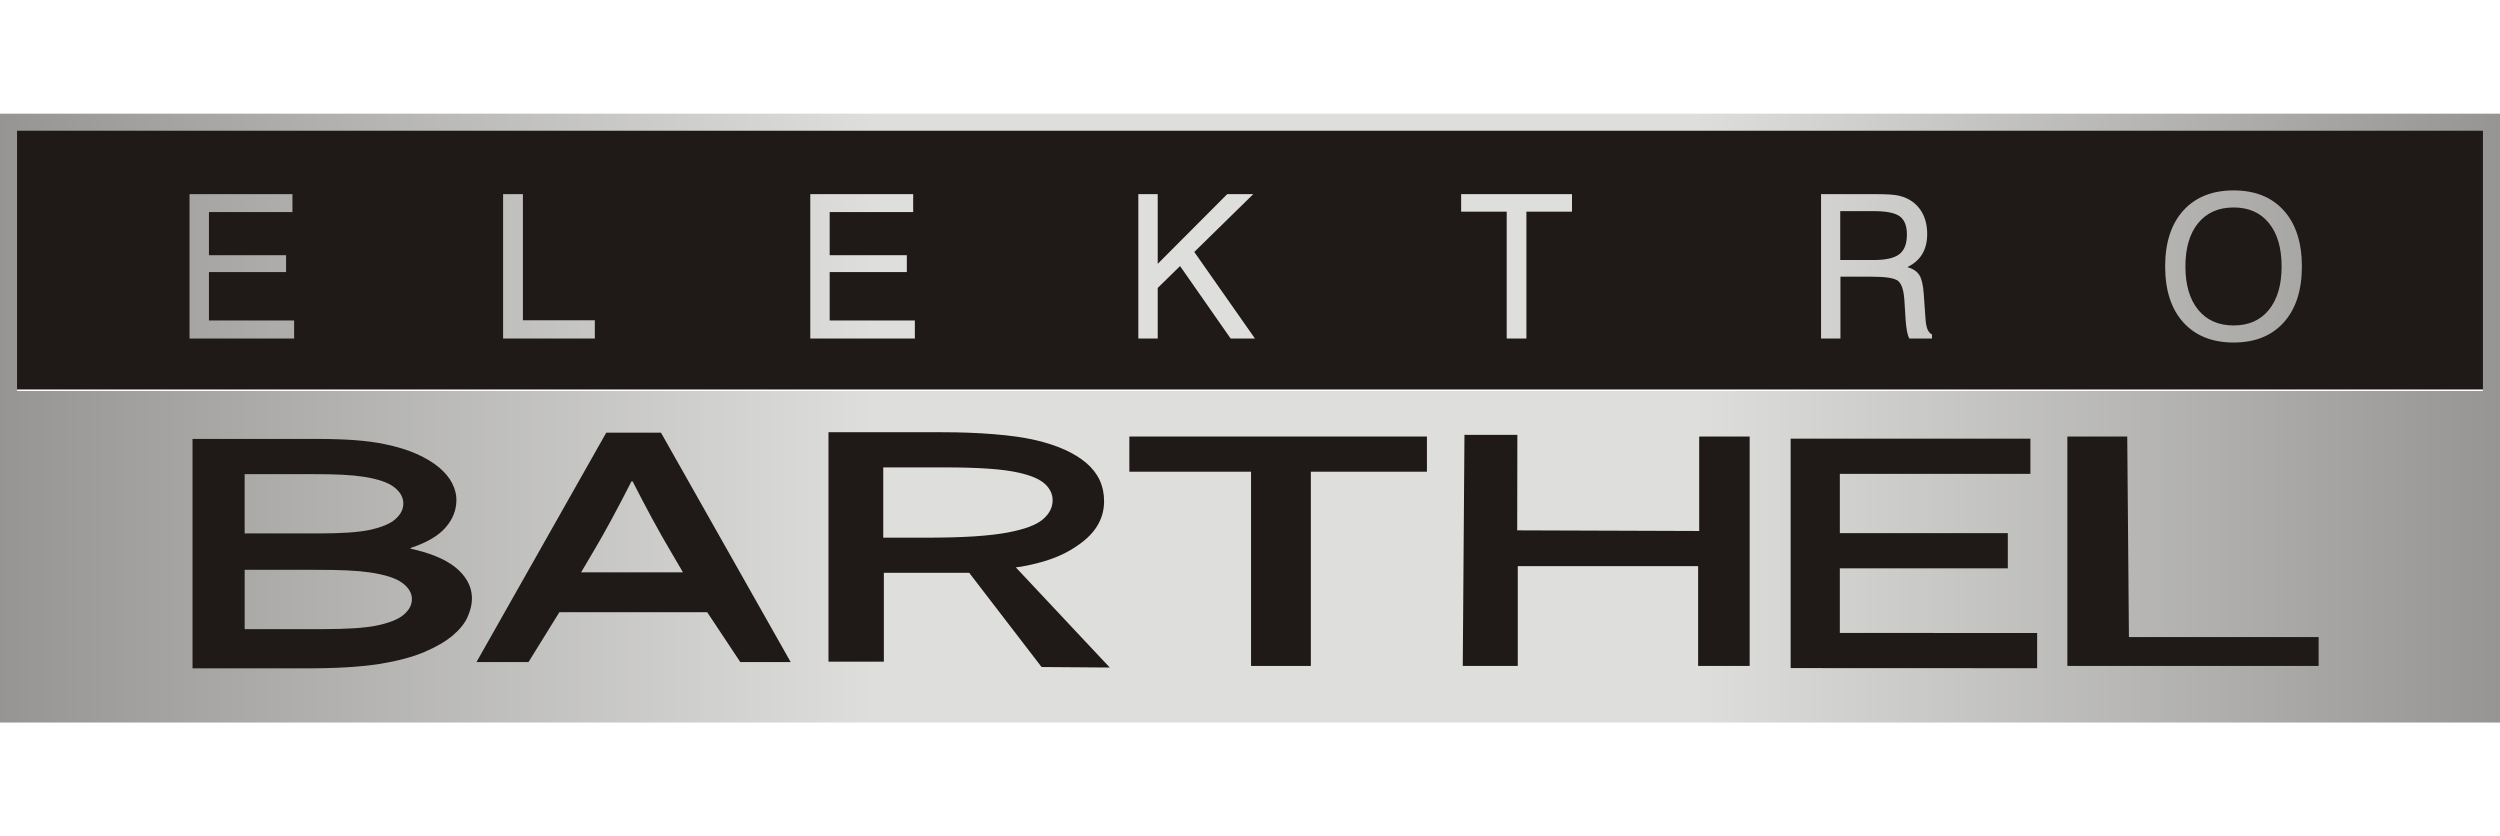
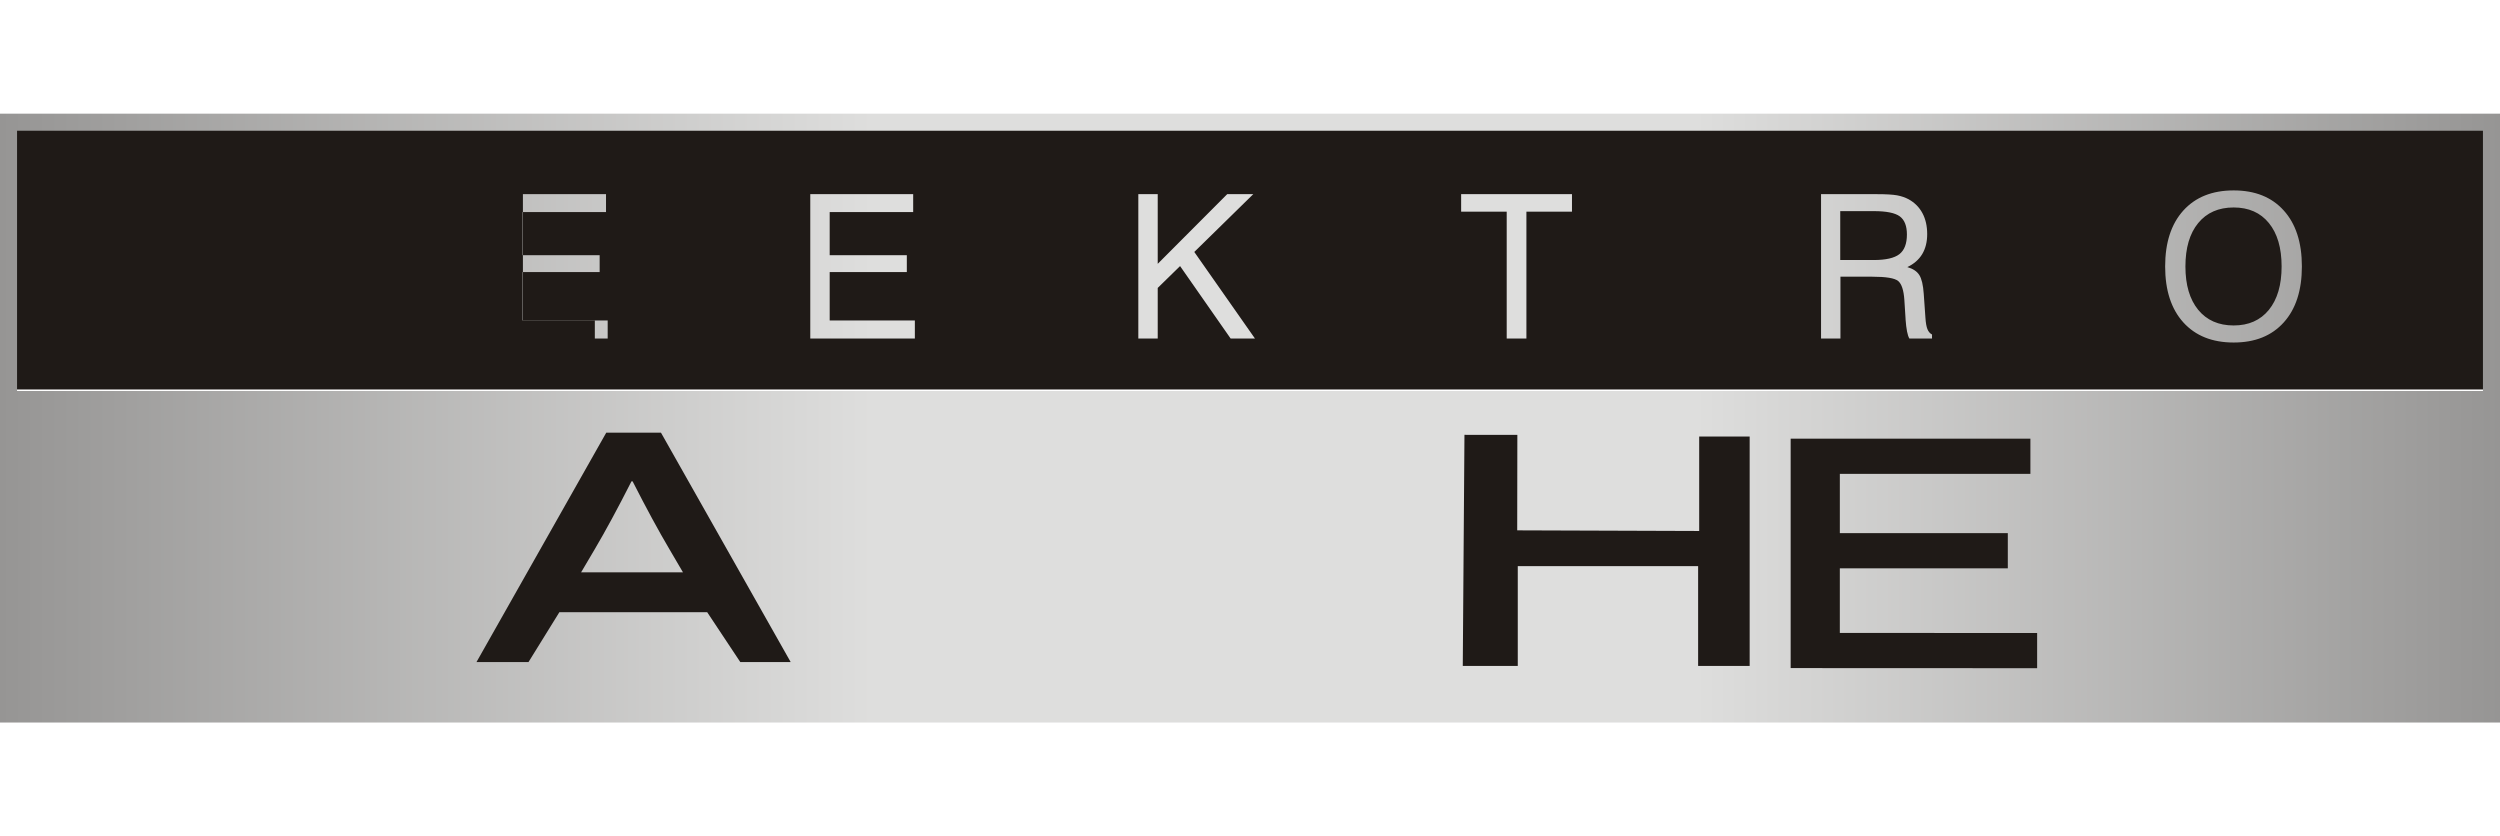
<svg xmlns="http://www.w3.org/2000/svg" xml:space="preserve" width="290px" height="97px" style="shape-rendering:geometricPrecision; text-rendering:geometricPrecision; image-rendering:optimizeQuality; fill-rule:evenodd; clip-rule:evenodd" viewBox="0 0 291.026 70.873">
  <defs>
    <style type="text/css">
   
    .fil0 {fill:#1F1A17}
    .fil2 {fill:#1F1A17;fill-rule:nonzero}
    .fil1 {fill:url(#id0)}
   
  </style>
    <linearGradient id="id0" gradientUnits="userSpaceOnUse" x1="0" y1="35.436" x2="291.026" y2="35.436">
      <stop offset="0" style="stop-color:#969594" />
      <stop offset="0.349" style="stop-color:#DEDEDD" />
      <stop offset="0.678" style="stop-color:#DEDEDD" />
      <stop offset="1" style="stop-color:#969594" />
    </linearGradient>
  </defs>
  <g id="Ebene_x0020_1">
    <rect class="fil0" x="1.878" y="1.364" width="287.235" height="30.74" />
-     <path class="fil1" d="M1.985 1.985l287.056 0 0 30.3 -287.056 0 0 -30.3zm-1.985 -1.985l291.026 0 0 70.873 -291.026 0 0 -70.873zm252.046 17.782c0,-2.773 0.705,-4.946 2.115,-6.507 1.414,-1.562 3.365,-2.344 5.861,-2.344 2.488,0 4.432,0.779 5.834,2.341 1.406,1.557 2.107,3.731 2.107,6.511 0,2.776 -0.701,4.95 -2.107,6.511 -1.402,1.562 -3.346,2.344 -5.834,2.344 -2.496,0 -4.447,-0.783 -5.861,-2.344 -1.41,-1.561 -2.115,-3.735 -2.115,-6.511zm2.36 0c0,2.154 0.495,3.836 1.488,5.051 0.993,1.211 2.372,1.818 4.128,1.818 1.749,0 3.116,-0.607 4.101,-1.818 0.985,-1.215 1.48,-2.898 1.48,-5.051 0,-2.157 -0.495,-3.844 -1.48,-5.051 -0.985,-1.211 -2.352,-1.815 -4.101,-1.815 -1.756,0 -3.134,0.604 -4.128,1.815 -0.993,1.207 -1.488,2.893 -1.488,5.051zm-42.418 -8.415l6.515 0c1.055,0 1.835,0.046 2.333,0.136 0.499,0.094 0.947,0.246 1.34,0.456 0.709,0.389 1.246,0.931 1.616,1.62 0.37,0.693 0.553,1.508 0.553,2.442 0,0.907 -0.195,1.682 -0.58,2.325 -0.389,0.643 -0.966,1.145 -1.733,1.511 0.65,0.183 1.118,0.491 1.394,0.923 0.277,0.432 0.448,1.168 0.518,2.2l0.195 2.773c0.038,0.592 0.116,1.036 0.233,1.328 0.121,0.292 0.296,0.502 0.534,0.623l0 0.468 -2.636 0c-0.214,-0.351 -0.362,-1.098 -0.444,-2.247l0 -0.07 -0.14 -2.189c-0.078,-1.125 -0.315,-1.853 -0.721,-2.188 -0.401,-0.335 -1.41,-0.503 -3.022,-0.503l-3.696 0 0 7.197 -2.258 0 0 -16.804zm2.235 1.974l0 5.693 3.902 0c1.41,0 2.403,-0.23 2.987,-0.685 0.58,-0.456 0.872,-1.215 0.872,-2.282 0,-0.997 -0.272,-1.698 -0.822,-2.111 -0.549,-0.409 -1.562,-0.615 -3.038,-0.615l-3.902 0zm-38.827 14.829l0 -14.763 -5.304 0 0 -2.04 12.902 0 0 2.04 -5.304 0 0 14.763 -2.294 0zm-42.883 0l0 -16.804 2.258 0 0 8.111 8.089 -8.111 3.034 0 -6.866 6.729 7.06 10.075 -2.831 0 -5.884 -8.431 -2.602 2.543 0 5.888 -2.258 0zm-38.188 0l0 -16.804 11.979 0 0 2.087 -9.72 0 0 5.02 8.98 0 0 1.963 -8.98 0 0 5.635 9.915 0 0 2.099 -12.173 0zm-35.758 0l0 -16.804 2.305 0 0 14.681 8.373 0 0 2.123 -10.678 0zm-36.503 0l0 -16.804 11.979 0 0 2.087 -9.72 0 0 5.02 8.98 0 0 1.963 -8.98 0 0 5.635 9.915 0 0 2.099 -12.173 0z" />
-     <path class="fil2" d="M53.13 44.971c0,1.158 -0.411,2.221 -1.244,3.181 -0.822,0.967 -2.186,1.771 -4.09,2.405l0 0.081c1.061,0.225 2.024,0.518 2.911,0.872 0.877,0.347 1.624,0.77 2.251,1.254 0.617,0.484 1.104,1.036 1.45,1.649 0.346,0.613 0.53,1.294 0.53,2.057 0,0.647 -0.173,1.349 -0.497,2.091 -0.325,0.749 -0.898,1.465 -1.721,2.167 -0.833,0.702 -1.926,1.342 -3.3,1.928 -1.374,0.586 -3.106,1.049 -5.205,1.397 -0.52,0.082 -1.103,0.15 -1.72,0.218 -0.628,0.068 -1.32,0.122 -2.078,0.17 -0.757,0.048 -1.612,0.082 -2.543,0.102 -0.92,0.02 -1.97,0.027 -3.138,0.027l-12.325 0 0 -26.706 14.739 0c3.149,0 5.681,0.198 7.608,0.6 1.439,0.293 2.684,0.674 3.744,1.145 1.06,0.477 1.926,1.001 2.619,1.581 0.682,0.579 1.19,1.192 1.515,1.833 0.325,0.647 0.498,1.294 0.498,1.948zm-15.535 15.03c2.747,0 4.804,-0.13 6.156,-0.395 1.508,-0.306 2.593,-0.729 3.226,-1.267 0.648,-0.538 0.972,-1.151 0.972,-1.826 0,-0.708 -0.365,-1.335 -1.112,-1.887 -0.733,-0.552 -2,-0.961 -3.79,-1.227 -0.747,-0.109 -1.62,-0.184 -2.606,-0.232 -0.986,-0.048 -2.212,-0.068 -3.677,-0.068l-8.283 0 0 6.901 9.115 0zm-0.467 -11.14c2.606,0 4.557,-0.129 5.84,-0.395 1.43,-0.307 2.459,-0.729 3.06,-1.267 0.615,-0.538 0.922,-1.151 0.922,-1.826 0,-0.708 -0.347,-1.335 -1.055,-1.887 -0.696,-0.552 -1.897,-0.961 -3.596,-1.226 -0.708,-0.109 -1.537,-0.184 -2.472,-0.232 -0.936,-0.048 -2.099,-0.068 -3.489,-0.068l-7.858 0 0 6.901 8.647 0z" />
-     <path class="fil2" d="M128.527 45.106c0,1.86 -0.839,3.443 -2.511,4.742 -1.669,1.296 -3.636,2.255 -7.142,2.882l-0.624 0.082 10.937 11.66 -7.937 -0.059 -8.425 -10.967 -9.935 0 0 10.341 -6.446 0 0 -26.706 13.187 0c2.18,0 4.215,0.075 6.096,0.232 1.881,0.15 3.485,0.381 4.823,0.688 2.555,0.599 4.525,1.485 5.908,2.663 1.383,1.179 2.069,2.657 2.069,4.442zm-20.875 4.251c2.24,0 4.138,-0.048 5.709,-0.15 1.557,-0.102 2.868,-0.252 3.933,-0.45 1.979,-0.375 3.346,-0.879 4.097,-1.526 0.765,-0.647 1.146,-1.39 1.146,-2.228 0,-0.716 -0.3,-1.356 -0.901,-1.908 -0.601,-0.552 -1.625,-0.988 -3.059,-1.308 -0.942,-0.211 -2.103,-0.368 -3.523,-0.463 -1.42,-0.102 -3.154,-0.15 -5.244,-0.15l-6.991 0 0 8.182 4.833 0z" />
-     <polygon class="fil2" points="152.596,64.287 145.634,64.287 145.634,41.676 131.468,41.676 131.468,37.581 166.108,37.581 166.108,41.676 152.596,41.676 " />
+     <path class="fil1" d="M1.985 1.985l287.056 0 0 30.3 -287.056 0 0 -30.3zm-1.985 -1.985l291.026 0 0 70.873 -291.026 0 0 -70.873zm252.046 17.782c0,-2.773 0.705,-4.946 2.115,-6.507 1.414,-1.562 3.365,-2.344 5.861,-2.344 2.488,0 4.432,0.779 5.834,2.341 1.406,1.557 2.107,3.731 2.107,6.511 0,2.776 -0.701,4.95 -2.107,6.511 -1.402,1.562 -3.346,2.344 -5.834,2.344 -2.496,0 -4.447,-0.783 -5.861,-2.344 -1.41,-1.561 -2.115,-3.735 -2.115,-6.511zm2.36 0c0,2.154 0.495,3.836 1.488,5.051 0.993,1.211 2.372,1.818 4.128,1.818 1.749,0 3.116,-0.607 4.101,-1.818 0.985,-1.215 1.48,-2.898 1.48,-5.051 0,-2.157 -0.495,-3.844 -1.48,-5.051 -0.985,-1.211 -2.352,-1.815 -4.101,-1.815 -1.756,0 -3.134,0.604 -4.128,1.815 -0.993,1.207 -1.488,2.893 -1.488,5.051zm-42.418 -8.415l6.515 0c1.055,0 1.835,0.046 2.333,0.136 0.499,0.094 0.947,0.246 1.34,0.456 0.709,0.389 1.246,0.931 1.616,1.62 0.37,0.693 0.553,1.508 0.553,2.442 0,0.907 -0.195,1.682 -0.58,2.325 -0.389,0.643 -0.966,1.145 -1.733,1.511 0.65,0.183 1.118,0.491 1.394,0.923 0.277,0.432 0.448,1.168 0.518,2.2l0.195 2.773c0.038,0.592 0.116,1.036 0.233,1.328 0.121,0.292 0.296,0.502 0.534,0.623l0 0.468 -2.636 0c-0.214,-0.351 -0.362,-1.098 -0.444,-2.247l0 -0.07 -0.14 -2.189c-0.078,-1.125 -0.315,-1.853 -0.721,-2.188 -0.401,-0.335 -1.41,-0.503 -3.022,-0.503l-3.696 0 0 7.197 -2.258 0 0 -16.804zm2.235 1.974l0 5.693 3.902 0c1.41,0 2.403,-0.23 2.987,-0.685 0.58,-0.456 0.872,-1.215 0.872,-2.282 0,-0.997 -0.272,-1.698 -0.822,-2.111 -0.549,-0.409 -1.562,-0.615 -3.038,-0.615l-3.902 0zm-38.827 14.829l0 -14.763 -5.304 0 0 -2.04 12.902 0 0 2.04 -5.304 0 0 14.763 -2.294 0zm-42.883 0l0 -16.804 2.258 0 0 8.111 8.089 -8.111 3.034 0 -6.866 6.729 7.06 10.075 -2.831 0 -5.884 -8.431 -2.602 2.543 0 5.888 -2.258 0zm-38.188 0l0 -16.804 11.979 0 0 2.087 -9.72 0 0 5.02 8.98 0 0 1.963 -8.98 0 0 5.635 9.915 0 0 2.099 -12.173 0zm-35.758 0l0 -16.804 2.305 0 0 14.681 8.373 0 0 2.123 -10.678 0zl0 -16.804 11.979 0 0 2.087 -9.72 0 0 5.02 8.98 0 0 1.963 -8.98 0 0 5.635 9.915 0 0 2.099 -12.173 0z" />
    <polygon class="fil2" points="176.619,48.503 197.803,48.577 197.803,37.581 203.679,37.581 203.679,64.287 197.679,64.287 197.679,52.671 176.684,52.671 176.684,64.287 170.282,64.287 170.478,37.384 176.636,37.39 " />
    <polygon class="fil2" points="214.175,60.443 237.143,60.455 237.143,64.55 208.451,64.537 208.451,37.832 236.36,37.832 236.36,41.926 214.176,41.926 214.176,48.827 233.73,48.827 233.73,52.922 214.175,52.922 " />
-     <polygon class="fil2" points="247.633,37.581 247.829,60.925 269.912,60.925 269.912,64.287 240.661,64.287 240.661,37.581 " />
    <path class="fil2" d="M73.512 42.794c-1.603,3.162 -3.031,5.794 -4.284,7.917l-1.58 2.677 11.856 0 -1.569 -2.677c-1.264,-2.139 -2.692,-4.771 -4.295,-7.917l-0.129 0zm8.816 15.24l-17.213 0 -3.594 5.805 -6.055 0 15.109 -26.706 6.37 0 15.1 26.706 -5.864 0 -3.854 -5.805z" />
  </g>
</svg>